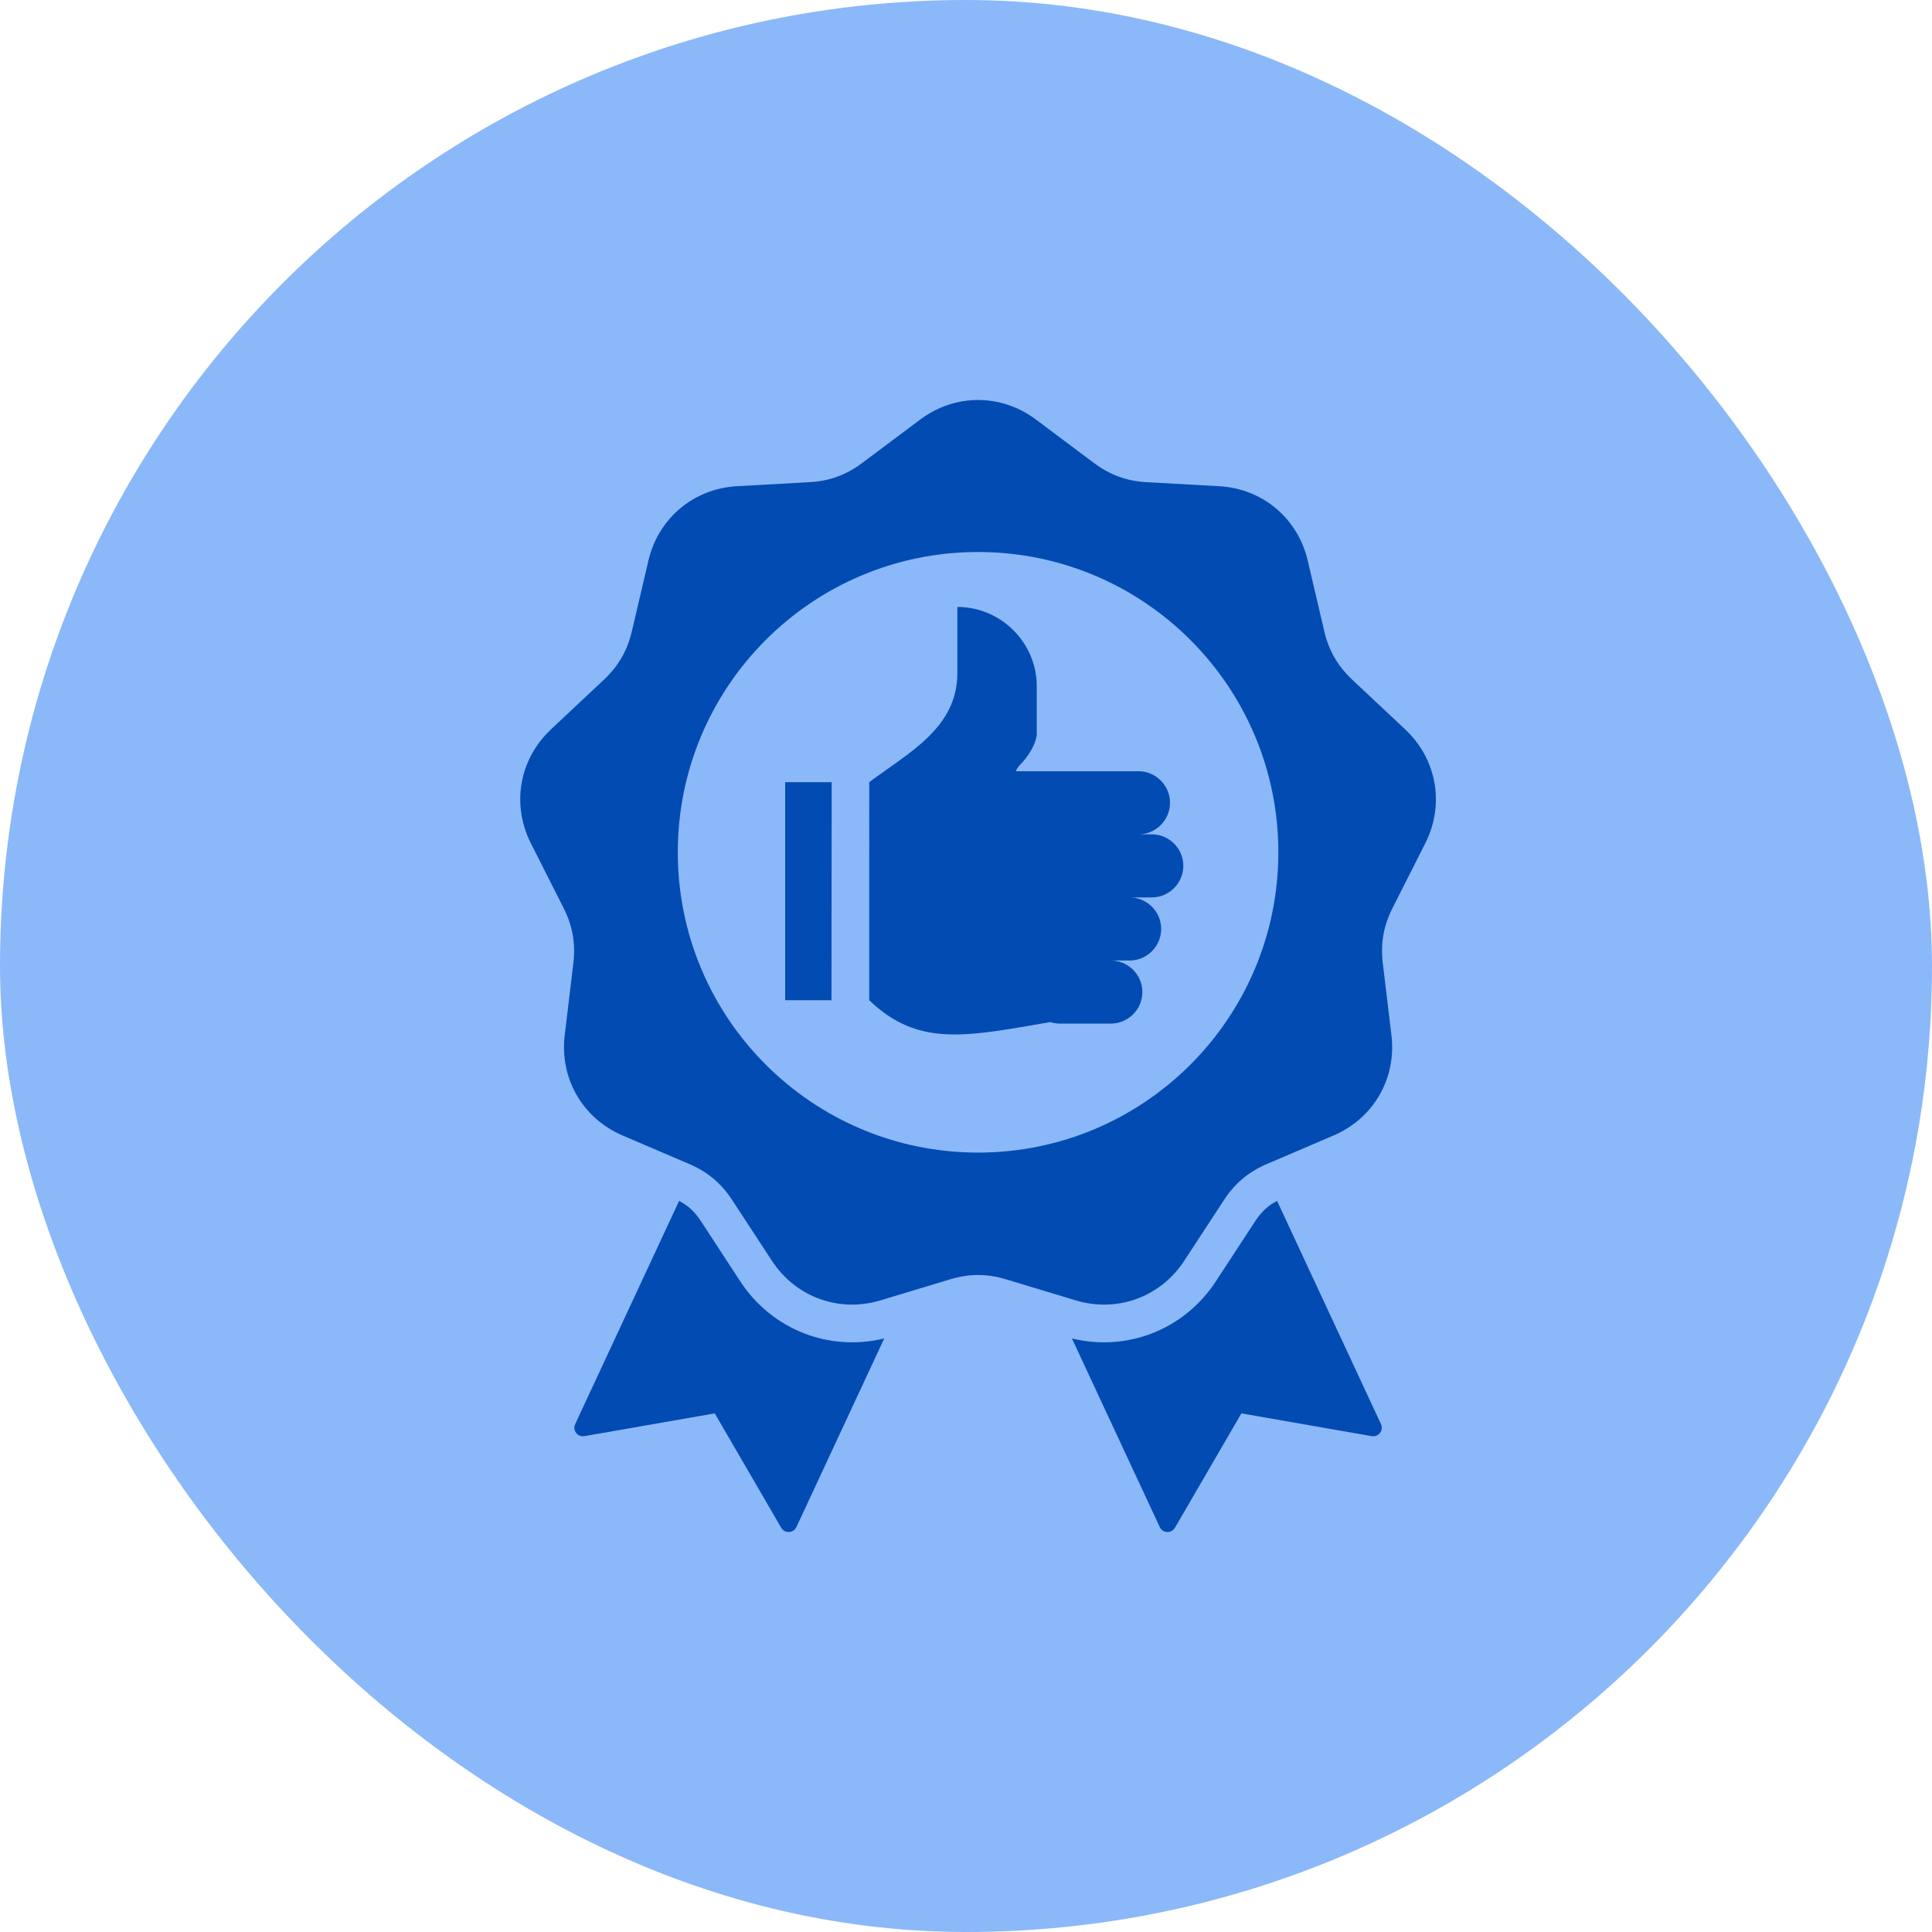
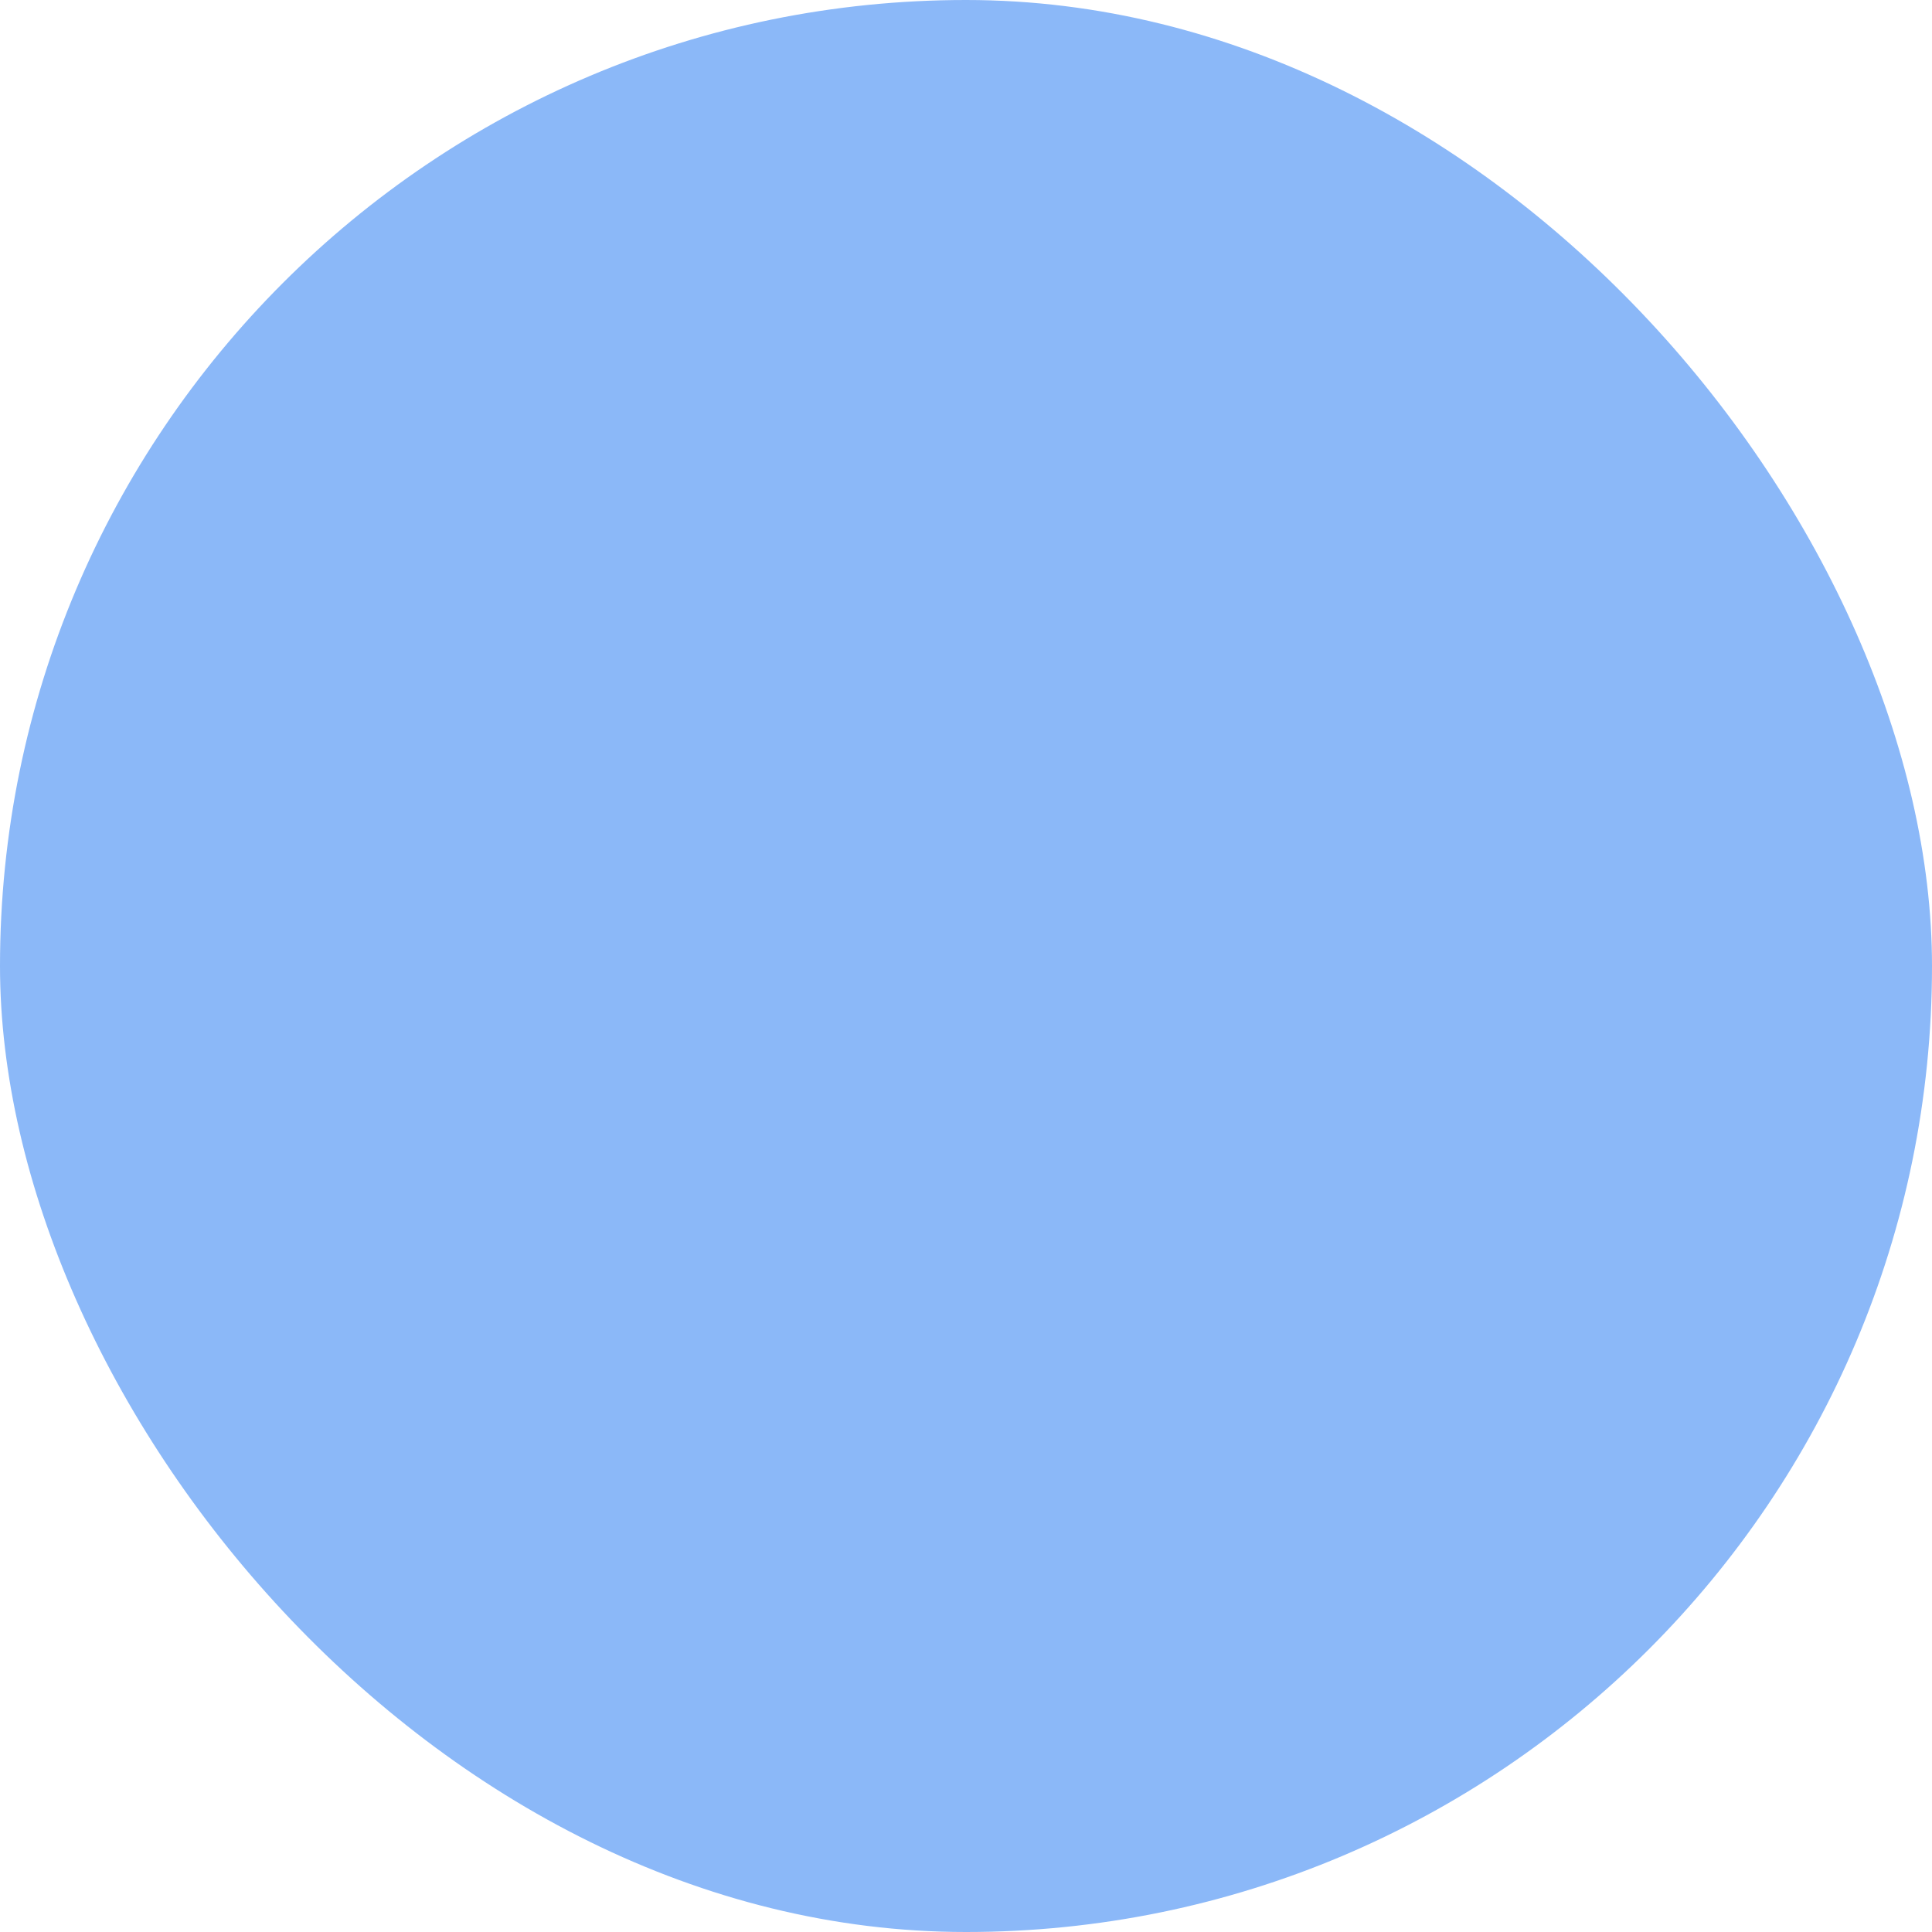
<svg xmlns="http://www.w3.org/2000/svg" width="64" height="64" viewBox="0 0 64 64" fill="none">
  <rect width="64" height="64" rx="32" fill="#8BB8F8" />
-   <path fill-rule="evenodd" clip-rule="evenodd" d="M32.4 18.286C37.894 18.286 42.347 22.74 42.347 28.233C42.347 33.727 37.894 38.181 32.4 38.181C26.906 38.181 22.453 33.727 22.453 28.233C22.453 22.74 26.906 18.286 32.4 18.286ZM29.291 44.338C27.459 44.784 25.568 44.044 24.524 42.449L23.207 40.434C23.014 40.139 22.794 39.935 22.496 39.782L19.054 47.174C18.957 47.383 19.134 47.614 19.361 47.574L23.677 46.82L25.878 50.608C25.994 50.807 26.285 50.794 26.382 50.585L29.291 44.338ZM35.509 44.338L38.418 50.585C38.515 50.794 38.806 50.807 38.922 50.608L41.123 46.82L45.439 47.574C45.666 47.614 45.844 47.383 45.746 47.174L42.305 39.782C42.007 39.935 41.787 40.139 41.593 40.434L40.276 42.448C39.232 44.044 37.341 44.784 35.509 44.338ZM34.316 13.898C33.163 13.034 31.637 13.034 30.484 13.898L28.557 15.34C28.03 15.734 27.476 15.936 26.819 15.972L24.416 16.106C22.977 16.186 21.809 17.167 21.48 18.57L20.931 20.912C20.781 21.553 20.486 22.064 20.006 22.515L18.252 24.162C17.201 25.148 16.936 26.65 17.586 27.936L18.672 30.083C18.969 30.671 19.071 31.252 18.993 31.905L18.707 34.295C18.537 35.725 19.299 37.047 20.624 37.614L22.836 38.561C23.441 38.82 23.893 39.2 24.253 39.751L25.57 41.764C26.359 42.97 27.792 43.492 29.171 43.075L31.475 42.379C32.105 42.189 32.695 42.189 33.325 42.379L35.629 43.075C37.008 43.492 38.441 42.97 39.23 41.764L40.547 39.751C40.907 39.2 41.359 38.82 41.964 38.561L44.176 37.614C45.501 37.047 46.264 35.726 46.093 34.295L45.807 31.905C45.729 31.252 45.831 30.671 46.128 30.083L47.214 27.936C47.864 26.65 47.599 25.148 46.548 24.162L44.794 22.515C44.314 22.064 44.019 21.553 43.869 20.913L43.32 18.57C42.991 17.167 41.823 16.186 40.384 16.106L37.981 15.973C37.324 15.936 36.77 15.734 36.243 15.34L34.316 13.898ZM33.652 25.548C33.682 25.471 33.728 25.399 33.79 25.337C34.033 25.093 34.296 24.701 34.344 24.354V22.736C34.344 21.29 33.16 20.106 31.714 20.106V22.299C31.714 24.121 30.078 24.947 28.795 25.91L28.794 33.134C30.421 34.693 31.992 34.34 34.792 33.858C34.892 33.891 34.999 33.908 35.11 33.908H36.797C37.372 33.908 37.842 33.438 37.842 32.863C37.842 32.289 37.372 31.818 36.797 31.818H37.42C37.995 31.818 38.465 31.348 38.465 30.773C38.465 30.198 37.995 29.728 37.42 29.728H38.154C38.728 29.728 39.199 29.258 39.199 28.683C39.199 28.108 38.728 27.638 38.154 27.638H37.713C38.288 27.638 38.758 27.168 38.758 26.593C38.758 26.018 38.288 25.548 37.713 25.548C36.36 25.548 35.006 25.548 33.652 25.548ZM27.544 33.134L27.55 25.911H26.01V33.134H27.544Z" fill="#024BB2" />
</svg>